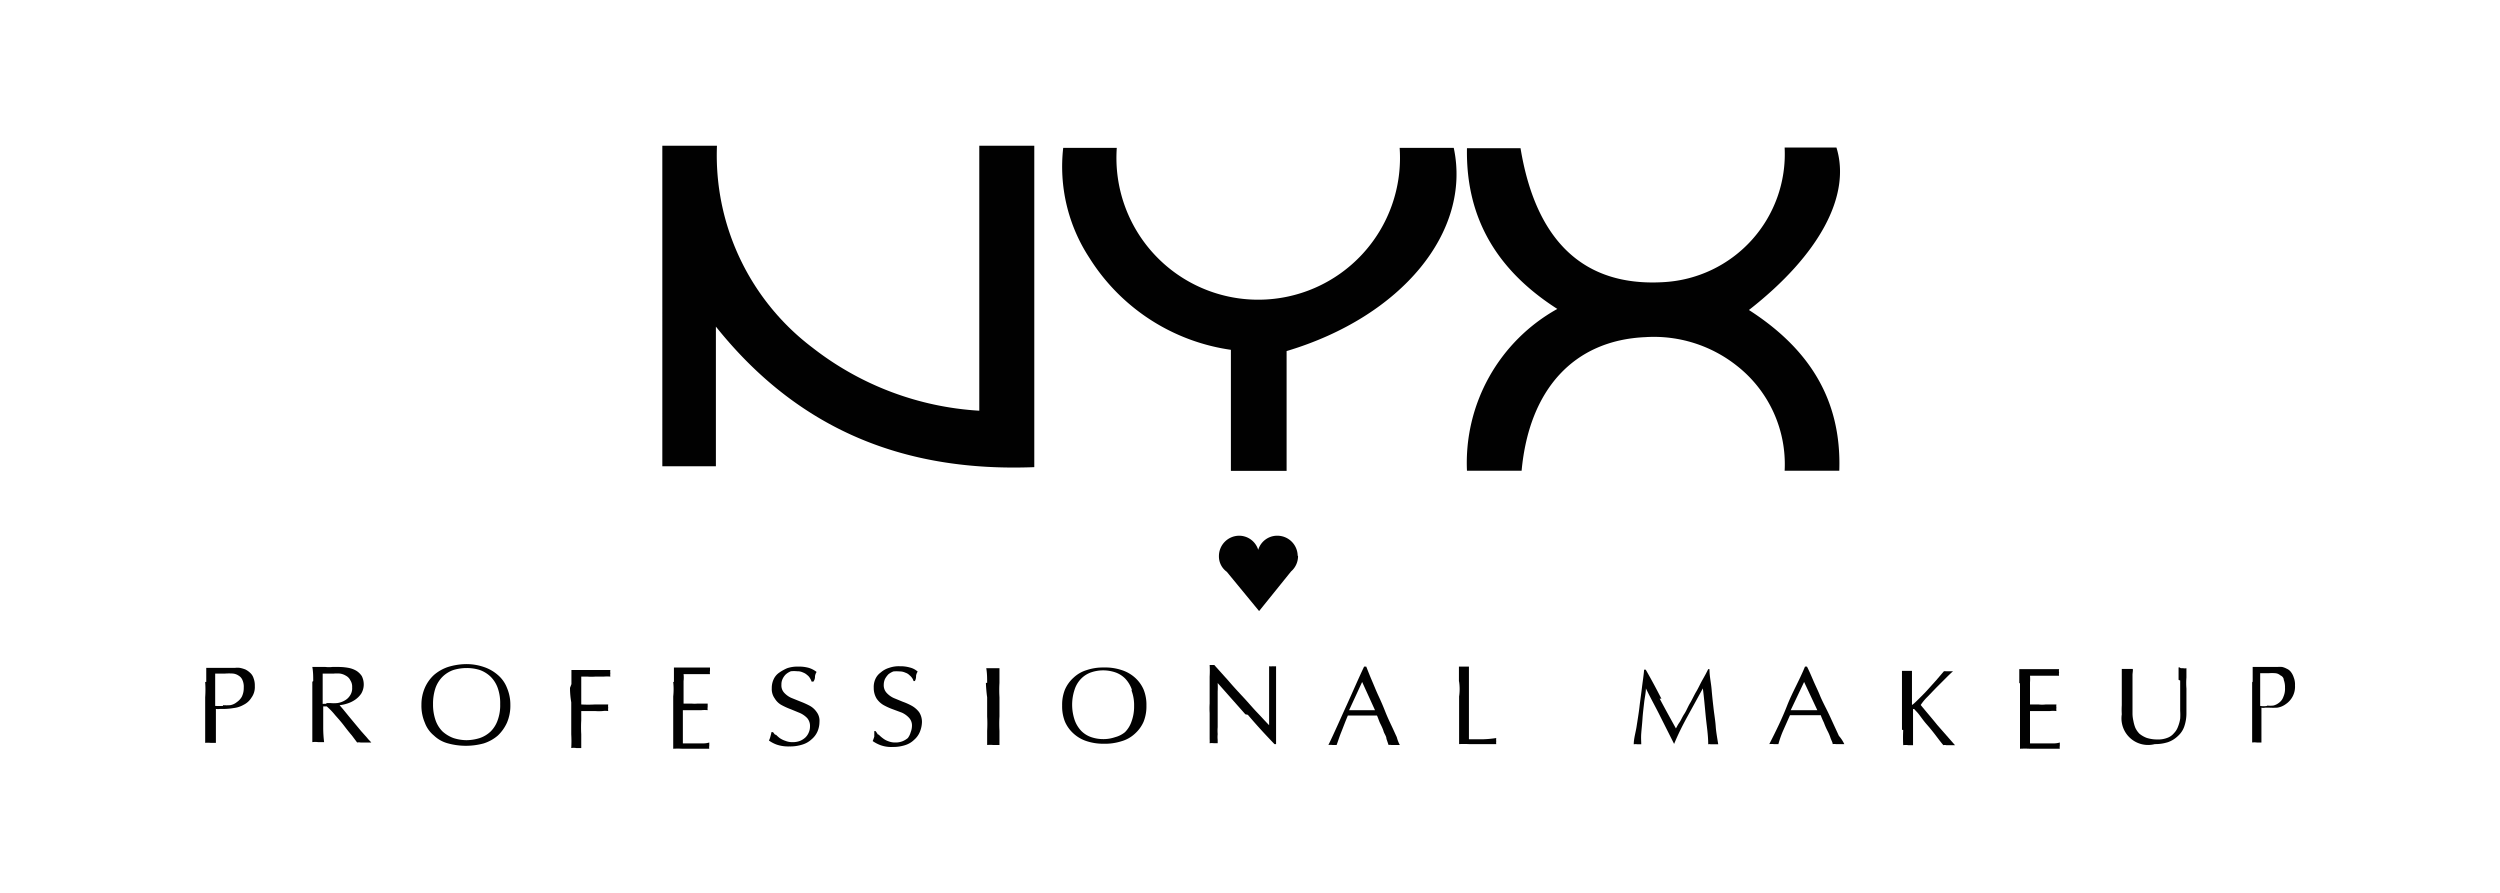
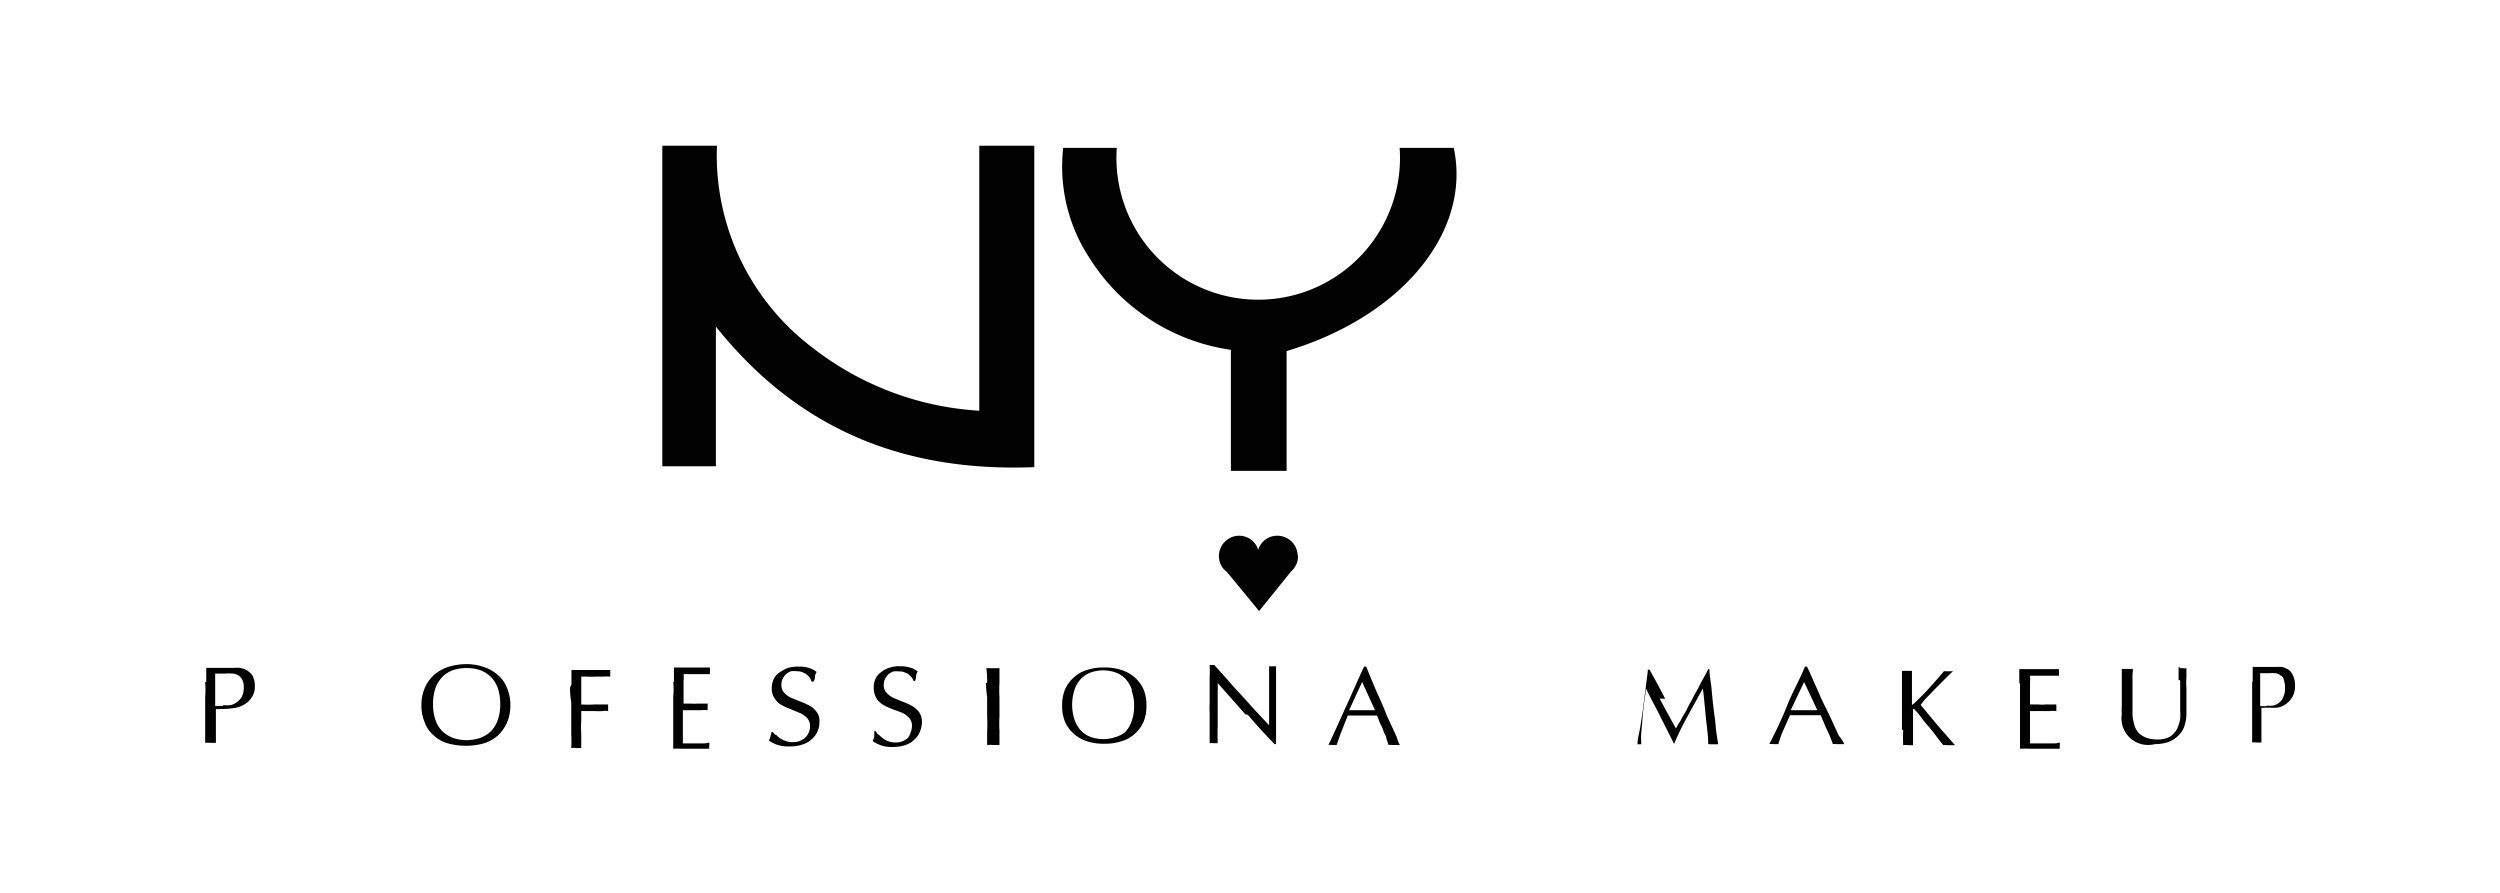
<svg xmlns="http://www.w3.org/2000/svg" id="Layer_1" data-name="Layer 1" viewBox="0 0 140 50">
  <defs>
    <style>.cls-1{fill:#010101;}</style>
  </defs>
  <title>Black Friday Logos SPONSORS</title>
  <path class="cls-1" d="M40.09,18.31v7.8h-3V8.16h3.06a13.5,13.5,0,0,0,5.35,11.31A16.78,16.78,0,0,0,54.84,23V8.16h3.08v18c-7.15.28-13.14-2-17.83-7.87" />
-   <path class="cls-1" d="M99.94,8.26h2.9c.83,2.67-.93,6-4.9,9.1,3.25,2.09,5.2,4.9,5.06,9H99.94a7,7,0,0,0-2.68-5.88,7.48,7.48,0,0,0-5.13-1.6c-4,.18-6.5,2.93-6.92,7.48H82.15a9.86,9.86,0,0,1,5.06-9.06c-3.3-2.11-5.13-5-5.06-9h3c.86,5.22,3.56,7.76,8,7.5a7.18,7.18,0,0,0,6.79-7.52" />
  <path class="cls-1" d="M78.41,8.28h3c1,4.69-2.9,9.45-9.36,11.38v6.71H68.93V19.59A11.22,11.22,0,0,1,61,14.43a9.31,9.31,0,0,1-1.46-6.15h3a7.94,7.94,0,1,0,15.84,0" />
  <path class="cls-1" d="M11.55,38.19c0-.25,0-.53,0-.79l.31,0h1.3a1.28,1.28,0,0,1,.27,0,1.81,1.81,0,0,1,.31.09,1.11,1.11,0,0,1,.27.19.67.67,0,0,1,.19.3,1.13,1.13,0,0,1,.07.44,1,1,0,0,1-.19.65,1.06,1.06,0,0,1-.44.4,1.43,1.43,0,0,1-.55.18,3.62,3.62,0,0,1-.51.05h-.26a.9.9,0,0,1-.23,0v.35c0,.27,0,.53,0,.78s0,.52,0,.77l-.3,0a1.42,1.42,0,0,0-.3,0c0-.25,0-.51,0-.77s0-.53,0-.78V39.05a6.15,6.15,0,0,0,0-.86m1,1.3a2.71,2.71,0,0,0,.4,0,.78.78,0,0,0,.37-.17.9.9,0,0,0,.28-.3,1.1,1.1,0,0,0,.11-.51.91.91,0,0,0-.07-.42.51.51,0,0,0-.21-.25.69.69,0,0,0-.32-.12,3.1,3.1,0,0,0-.44,0h-.56v1.81a3.1,3.1,0,0,0,.44,0" />
-   <path class="cls-1" d="M17.54,38.14c0-.25,0-.53-.05-.79l.37,0h.37a1.63,1.63,0,0,0,.38,0l.37,0a3,3,0,0,1,.53.05,1.37,1.37,0,0,1,.44.16,1,1,0,0,1,.31.3,1.05,1.05,0,0,1,.11.47,1,1,0,0,1-.14.51,1.3,1.3,0,0,1-.35.35,1.63,1.63,0,0,1-.44.21,2,2,0,0,1-.42.09c.05.07.12.14.21.25l.31.38.34.41.35.42.33.37c.09.12.18.19.23.26l-.21,0h-.39a.55.55,0,0,0-.19,0l-.3-.4c-.14-.16-.28-.34-.44-.55s-.33-.4-.49-.58a3.74,3.74,0,0,0-.47-.49h-.2V40c0,.28,0,.53,0,.79a6.78,6.78,0,0,0,.05.77c-.1,0-.21,0-.33,0a1.16,1.16,0,0,0-.33,0c0-.26,0-.52,0-.77s0-.54,0-.79V39c0-.28,0-.56,0-.82m.76,1.19h.24a1.84,1.84,0,0,0,.41,0,1.12,1.12,0,0,0,.4-.14.81.81,0,0,0,.3-.28.72.72,0,0,0,.12-.46.64.64,0,0,0-.1-.39.57.57,0,0,0-.25-.26.87.87,0,0,0-.33-.12,1.94,1.94,0,0,0-.34,0h-.38l-.25,0c0,.24,0,.44,0,.68s0,.44,0,.67v.35a.88.88,0,0,1,.23,0" />
  <path class="cls-1" d="M23.79,38.52a2.15,2.15,0,0,1,.51-.72,2.36,2.36,0,0,1,.79-.45,3.57,3.57,0,0,1,1-.16,3,3,0,0,1,1,.16,2.27,2.27,0,0,1,.79.45,1.79,1.79,0,0,1,.51.72,2.37,2.37,0,0,1,.19.95,2.4,2.4,0,0,1-.19,1,2.3,2.3,0,0,1-.51.72,2.27,2.27,0,0,1-.79.44,3.79,3.79,0,0,1-2,0,1.8,1.8,0,0,1-.79-.44,1.67,1.67,0,0,1-.51-.72,2.4,2.4,0,0,1-.19-1,2.37,2.37,0,0,1,.19-.95m4.08,0a1.69,1.69,0,0,0-.39-.62,1.71,1.71,0,0,0-.61-.38,2.45,2.45,0,0,0-.74-.11,2.6,2.6,0,0,0-.74.11,1.64,1.64,0,0,0-.61.38,1.69,1.69,0,0,0-.39.62,2.76,2.76,0,0,0-.14.91,2.66,2.66,0,0,0,.14.9,1.65,1.65,0,0,0,.39.63,1.88,1.88,0,0,0,.61.37,2.44,2.44,0,0,0,.74.12,2.55,2.55,0,0,0,.74-.12,1.67,1.67,0,0,0,.61-.37,1.65,1.65,0,0,0,.39-.63,2.43,2.43,0,0,0,.14-.9,2.52,2.52,0,0,0-.14-.91" />
  <path class="cls-1" d="M32,38.31c0-.26,0-.51,0-.79l.53,0h1.07l.58,0a.55.55,0,0,0,0,.18.62.62,0,0,0,0,.19,2.17,2.17,0,0,0-.37,0c-.14,0-.3,0-.47,0a3.1,3.1,0,0,1-.44,0h-.35v1.56a6.61,6.61,0,0,0,.77,0c.26,0,.51,0,.74,0a.55.55,0,0,0,0,.18.62.62,0,0,0,0,.19,1.09,1.09,0,0,0-.32,0,2.82,2.82,0,0,1-.4,0h-.79v.51a6.87,6.87,0,0,0,0,.79c0,.26,0,.51,0,.77l-.28,0a.83.83,0,0,0-.28,0,6.61,6.61,0,0,0,0-.77c0-.25,0-.51,0-.79v-1a4.84,4.84,0,0,1-.07-.81" />
  <path class="cls-1" d="M37.74,38.19c0-.28,0-.53,0-.81l.51,0h1l.51,0c0,.07,0,.11,0,.18a.62.62,0,0,0,0,.19l-.32,0c-.1,0-.21,0-.33,0l-.37,0h-.46a1.67,1.67,0,0,1,0,.39v1.26h.44a1.78,1.78,0,0,0,.35,0c.12,0,.21,0,.3,0l.26,0c0,.07,0,.14,0,.19a.58.58,0,0,0,0,.18,1.78,1.78,0,0,0-.35,0c-.14,0-.25,0-.39,0h-.65v1.86H39l.39,0a1.09,1.09,0,0,0,.33-.05s0,.07,0,.1v.09a.39.39,0,0,0,0,.16l-.51,0h-1a4.26,4.26,0,0,0-.51,0c0-.28,0-.53,0-.81s0-.54,0-.81V39a3.66,3.66,0,0,0,0-.81" />
  <path class="cls-1" d="M43.43,41.12a2.4,2.4,0,0,0,.23.21,1.27,1.27,0,0,0,.33.16,1,1,0,0,0,.39.07,1.12,1.12,0,0,0,.42-.07,1,1,0,0,0,.3-.19.82.82,0,0,0,.19-.28.83.83,0,0,0,.07-.34.67.67,0,0,0-.16-.47,1.3,1.3,0,0,0-.4-.28l-.51-.21a4,4,0,0,1-.51-.23,1,1,0,0,1-.39-.37.89.89,0,0,1-.17-.58,1.13,1.13,0,0,1,.1-.49.9.9,0,0,1,.3-.37,2.51,2.51,0,0,1,.46-.26,1.81,1.81,0,0,1,.63-.09,2,2,0,0,1,.58.07,1.33,1.33,0,0,1,.44.23.57.57,0,0,0-.09.24c0,.07,0,.18-.09.3h-.1a.79.79,0,0,0-.09-.19.56.56,0,0,0-.16-.18.68.68,0,0,0-.23-.14.72.72,0,0,0-.33-.07,1.78,1.78,0,0,0-.35,0,1,1,0,0,0-.28.17.88.88,0,0,0-.18.25.7.7,0,0,0-.07.33.6.6,0,0,0,.16.46,1.21,1.21,0,0,0,.39.28l.52.21a4.67,4.67,0,0,1,.51.23,1.11,1.11,0,0,1,.39.35.81.81,0,0,1,.16.56,1.36,1.36,0,0,1-.11.53,1.19,1.19,0,0,1-.33.44,1.31,1.31,0,0,1-.53.3,2.24,2.24,0,0,1-.72.1,2,2,0,0,1-.7-.1,1.81,1.81,0,0,1-.44-.23,1.09,1.09,0,0,0,.09-.25A1.82,1.82,0,0,0,43.2,41h.09s.07.1.14.17" />
  <path class="cls-1" d="M49.21,41.14a1.71,1.71,0,0,0,.24.21,1,1,0,0,0,.3.16,1,1,0,0,0,.39.07,1.05,1.05,0,0,0,.4-.07,1.14,1.14,0,0,0,.3-.18A1,1,0,0,0,51,41a1,1,0,0,0,.07-.34.63.63,0,0,0-.17-.47,1.26,1.26,0,0,0-.39-.28L50,39.72a3.42,3.42,0,0,1-.51-.23,1.18,1.18,0,0,1-.4-.37,1.13,1.13,0,0,1-.16-.6,1.07,1.07,0,0,1,.09-.49.9.9,0,0,1,.3-.37,1.25,1.25,0,0,1,.47-.26,1.61,1.61,0,0,1,.6-.09,1.91,1.91,0,0,1,.56.07,1,1,0,0,1,.44.23.58.58,0,0,0-.09.23c0,.07,0,.19-.07.3h-.07A.76.76,0,0,0,51.1,38a.77.77,0,0,0-.17-.19.55.55,0,0,0-.23-.14.72.72,0,0,0-.32-.07,2,2,0,0,0-.35,0,1.08,1.08,0,0,0-.28.16,1.24,1.24,0,0,0-.19.26.83.83,0,0,0-.07.32.63.63,0,0,0,.17.47,1.26,1.26,0,0,0,.39.28l.51.21a3.42,3.42,0,0,1,.51.23,1.35,1.35,0,0,1,.4.35,1,1,0,0,1,.16.55,1.56,1.56,0,0,1-.12.56,1.16,1.16,0,0,1-.32.44,1.23,1.23,0,0,1-.51.3,2.19,2.19,0,0,1-.7.1,1.75,1.75,0,0,1-.67-.1,2,2,0,0,1-.44-.23,2,2,0,0,0,.09-.25c0-.07,0-.19,0-.31h.07a1.56,1.56,0,0,1,.13.19" />
  <path class="cls-1" d="M55.28,38.24c0-.26,0-.54-.05-.82.07,0,.12,0,.19,0h.37c.07,0,.11,0,.18,0,0,.28,0,.54,0,.82a7,7,0,0,0,0,.81v1.07a7.31,7.31,0,0,0,0,.81c0,.26,0,.54,0,.79l-.35,0a1.83,1.83,0,0,0-.34,0c0-.25,0-.51,0-.79a7,7,0,0,0,0-.81V39.05a8.07,8.07,0,0,1-.07-.81" />
  <path class="cls-1" d="M59.64,38.61a1.94,1.94,0,0,1,.49-.67,1.86,1.86,0,0,1,.74-.42,2.83,2.83,0,0,1,.93-.14,2.91,2.91,0,0,1,1,.14,2.05,2.05,0,0,1,.75.42,1.94,1.94,0,0,1,.49.67,2.26,2.26,0,0,1,.16.9,2.31,2.31,0,0,1-.16.91,1.94,1.94,0,0,1-.49.67,1.83,1.83,0,0,1-.75.42,3.06,3.06,0,0,1-1,.14,3,3,0,0,1-.93-.14,2,2,0,0,1-.74-.42,1.94,1.94,0,0,1-.49-.67,2.31,2.31,0,0,1-.16-.91,2.26,2.26,0,0,1,.16-.9m3.74,0a1.69,1.69,0,0,0-.37-.61,1.43,1.43,0,0,0-.56-.35,2.14,2.14,0,0,0-.67-.11,2.09,2.09,0,0,0-.67.11,1.43,1.43,0,0,0-.56.35,1.54,1.54,0,0,0-.37.61,2.68,2.68,0,0,0,0,1.71,1.69,1.69,0,0,0,.37.61,1.43,1.43,0,0,0,.56.35,2.09,2.09,0,0,0,.67.11,2,2,0,0,0,.67-.11A1.43,1.43,0,0,0,63,41a1.54,1.54,0,0,0,.37-.61,2.42,2.42,0,0,0,.14-.86,2.32,2.32,0,0,0-.14-.85" />
  <path class="cls-1" d="M69.74,40l-1.55-1.75a4.29,4.29,0,0,1,0,.47v2a2.36,2.36,0,0,0,0,.39,1.67,1.67,0,0,0,0,.33c0,.09,0,.16,0,.18l-.21,0a1,1,0,0,0-.24,0,1.62,1.62,0,0,0,0-.23c0-.11,0-.25,0-.39s0-.33,0-.51,0-.37,0-.56a4.44,4.44,0,0,1,0-.53V37.89a5.66,5.66,0,0,0,0-.65H68l.79.88c.28.33.56.63.84.93s.53.6.78.86.47.51.66.7V38.47c0-.42,0-.81,0-1.16a.75.75,0,0,0,.21,0,.65.65,0,0,0,.18,0c0,.09,0,.23,0,.42s0,.37,0,.58,0,.42,0,.6v2.76h-.09c-.49-.51-1-1.06-1.49-1.64" />
  <path class="cls-1" d="M78.41,41.72l-.17,0h-.32a.41.41,0,0,0-.16,0l-.12-.35c0-.14-.12-.28-.16-.42s-.12-.3-.19-.44-.11-.3-.18-.44H75.48c-.14.33-.25.63-.37.93s-.19.54-.26.72l-.23,0a.82.82,0,0,0-.23,0c.35-.72.67-1.46,1-2.18s.65-1.47,1-2.21h.12c.09.23.2.51.32.79s.23.56.37.86.26.58.37.86.24.56.35.79.21.46.3.65a2,2,0,0,0,.17.44m-2.84-1.95H77l-.72-1.58Z" />
-   <path class="cls-1" d="M81.7,38.14c0-.27,0-.53,0-.81l.14,0h.28l.14,0c0,.28,0,.56,0,.81s0,.54,0,.82V41.4H83a5.64,5.64,0,0,0,.79-.07.65.65,0,0,0,0,.18.5.5,0,0,0,0,.16l-.54,0h-1a5.15,5.15,0,0,0-.54,0c0-.25,0-.53,0-.79s0-.53,0-.83V39a2.8,2.8,0,0,0,0-.82" />
-   <path class="cls-1" d="M92.94,39.12c.28.53.59,1.09.91,1.67.05-.07.09-.18.19-.32s.16-.31.28-.49.2-.4.32-.6.23-.45.35-.65.23-.45.35-.66.23-.41.32-.6h.07c0,.4.09.77.12,1.14s.07.72.11,1.07.1.69.12,1,.09.68.14,1l-.14,0H95.8a.34.34,0,0,0-.14,0c0-.53-.09-1.06-.14-1.58s-.09-1-.16-1.55h0l-.84,1.53c-.28.51-.53,1-.77,1.58h0l-.77-1.53c-.25-.51-.53-1-.81-1.58h0c0,.25-.07.53-.1.81s-.07.58-.09.88-.05.56-.07.82,0,.46,0,.62l-.21,0a.75.75,0,0,0-.21,0c0-.32.11-.67.16-1s.12-.74.16-1.09.1-.75.14-1.09.1-.7.12-1h.09c.3.52.61,1.1.88,1.63" />
+   <path class="cls-1" d="M92.94,39.12c.28.53.59,1.09.91,1.67.05-.07.09-.18.19-.32s.16-.31.28-.49.2-.4.32-.6.23-.45.35-.65.23-.45.35-.66.23-.41.32-.6h.07c0,.4.09.77.12,1.14s.07.72.11,1.07.1.69.12,1,.09.68.14,1l-.14,0H95.8a.34.34,0,0,0-.14,0c0-.53-.09-1.06-.14-1.58s-.09-1-.16-1.55h0l-.84,1.53c-.28.51-.53,1-.77,1.58h0l-.77-1.53c-.25-.51-.53-1-.81-1.58h0c0,.25-.07.53-.1.81s-.07.58-.09.88-.05.56-.07.82,0,.46,0,.62l-.21,0c0-.32.11-.67.16-1s.12-.74.16-1.09.1-.75.14-1.09.1-.7.12-1h.09c.3.52.61,1.1.88,1.63" />
  <path class="cls-1" d="M103.37,41.67l-.18,0h-.38a.65.65,0,0,0-.18,0c0-.09-.07-.2-.12-.34a2.53,2.53,0,0,0-.18-.42,4.17,4.17,0,0,1-.19-.44,4.4,4.4,0,0,1-.18-.42h-1.72l-.4.9a5.74,5.74,0,0,0-.25.72l-.26,0a1.06,1.06,0,0,0-.25,0c.37-.72.72-1.44,1-2.16s.7-1.44,1-2.18h.11c.12.23.23.49.35.77s.26.56.37.83.26.56.4.84.25.53.37.79l.3.65a1.9,1.9,0,0,1,.3.46m-3-1.9h1.49l-.74-1.58Z" />
  <path class="cls-1" d="M106.51,40.86c0-.25,0-.51,0-.76v-1c0-.25,0-.51,0-.76s0-.51,0-.77l.14,0h.28l.14,0c0,.26,0,.51,0,.77s0,.51,0,.76v.33s0,.05,0,.05,0,0,.07-.05.28-.26.42-.4.3-.3.44-.46l.44-.49.42-.49a.81.81,0,0,1,.11,0h.26s.09,0,.14,0c-.14.12-.28.26-.44.42l-.51.51-.49.51a2.63,2.63,0,0,0-.37.45c.3.37.6.71.92,1.11l1,1.14-.17,0h-.32a.34.34,0,0,0-.16,0c-.14-.16-.28-.35-.44-.56s-.33-.42-.49-.6-.3-.38-.42-.54-.23-.25-.28-.32a.1.1,0,0,0-.07,0s0,0,0,0v.51c0,.25,0,.51,0,.76s0,.52,0,.75l-.27,0a.86.86,0,0,0-.28,0,7.76,7.76,0,0,1,0-.84" />
  <path class="cls-1" d="M113.08,38.26c0-.25,0-.53,0-.79l.55,0h1.12l.56,0a.42.42,0,0,0,0,.19.38.38,0,0,0,0,.18l-.38,0-.34,0c-.12,0-.26,0-.4,0h-.51a2.12,2.12,0,0,1,0,.37v1.24h.48a1.71,1.71,0,0,0,.4,0l.32,0,.28,0a.55.55,0,0,0,0,.18.62.62,0,0,0,0,.19,1.42,1.42,0,0,0-.37,0l-.42,0h-.69v1.81h.9l.42,0a1.13,1.13,0,0,0,.35-.05s0,.07,0,.1v.09a.39.39,0,0,0,0,.16l-.56,0h-1.11a5.24,5.24,0,0,0-.56,0c0-.25,0-.53,0-.79s0-.53,0-.79V39.07c0-.28,0-.55,0-.81" />
  <path class="cls-1" d="M122,38.07c0-.3,0-.53,0-.65s.09,0,.14,0h.12a.45.45,0,0,0,.18,0c0,.14,0,.31,0,.52a4,4,0,0,0,0,.62c0,.23,0,.47,0,.7s0,.46,0,.7a2.26,2.26,0,0,1-.12.72,1.26,1.26,0,0,1-.35.53,1.54,1.54,0,0,1-.56.35,2.35,2.35,0,0,1-.74.11A1.49,1.49,0,0,1,118.82,40a4.1,4.1,0,0,1,0-.51c0-.14,0-.31,0-.45,0-.34,0-.65,0-.9s0-.49,0-.68a1.57,1.57,0,0,0,.16,0h.3s.09,0,.14,0,0,.21,0,.35,0,.3,0,.49,0,.37,0,.58v1.07a1.86,1.86,0,0,0,.05.42,2,2,0,0,0,.11.39,1.23,1.23,0,0,0,.23.33,1.5,1.5,0,0,0,.4.23,1.91,1.91,0,0,0,.58.09,1.44,1.44,0,0,0,.58-.09.85.85,0,0,0,.37-.26,1,1,0,0,0,.23-.37,2,2,0,0,0,.12-.44,3.29,3.29,0,0,0,0-.44v-.42c0-.51,0-1,0-1.28" />
  <path class="cls-1" d="M126.15,38.17c0-.26,0-.54,0-.82.09,0,.16,0,.26,0h1.13a1.38,1.38,0,0,1,.26,0,1,1,0,0,1,.26.1.56.56,0,0,1,.23.18,1,1,0,0,1,.16.31,1.06,1.06,0,0,1,.07.44,1.18,1.18,0,0,1-.53,1.06,1.06,1.06,0,0,1-.47.19,4.24,4.24,0,0,1-.44,0h-.23a.51.51,0,0,1-.21,0v.35c0,.28,0,.54,0,.81s0,.54,0,.79l-.26,0a1.06,1.06,0,0,0-.26,0c0-.25,0-.51,0-.79s0-.53,0-.81V39c0-.28,0-.54,0-.79m.84,1.3a1.41,1.41,0,0,0,.35,0,.81.81,0,0,0,.32-.16.69.69,0,0,0,.24-.33,1.11,1.11,0,0,0,.09-.51,1.13,1.13,0,0,0-.07-.44c0-.11-.09-.21-.19-.25a.48.48,0,0,0-.28-.12,2.12,2.12,0,0,0-.37,0h-.48v1.83a1,1,0,0,0,.39,0" />
  <path class="cls-1" d="M72.67,31.13A1.14,1.14,0,0,0,71.53,30a1.11,1.11,0,0,0-1.07.79A1.12,1.12,0,0,0,69.4,30a1.14,1.14,0,0,0-1.14,1.14,1.06,1.06,0,0,0,.44.88l0,0,1.81,2.2L72.3,32l0,0a1.13,1.13,0,0,0,.39-.88" />
</svg>